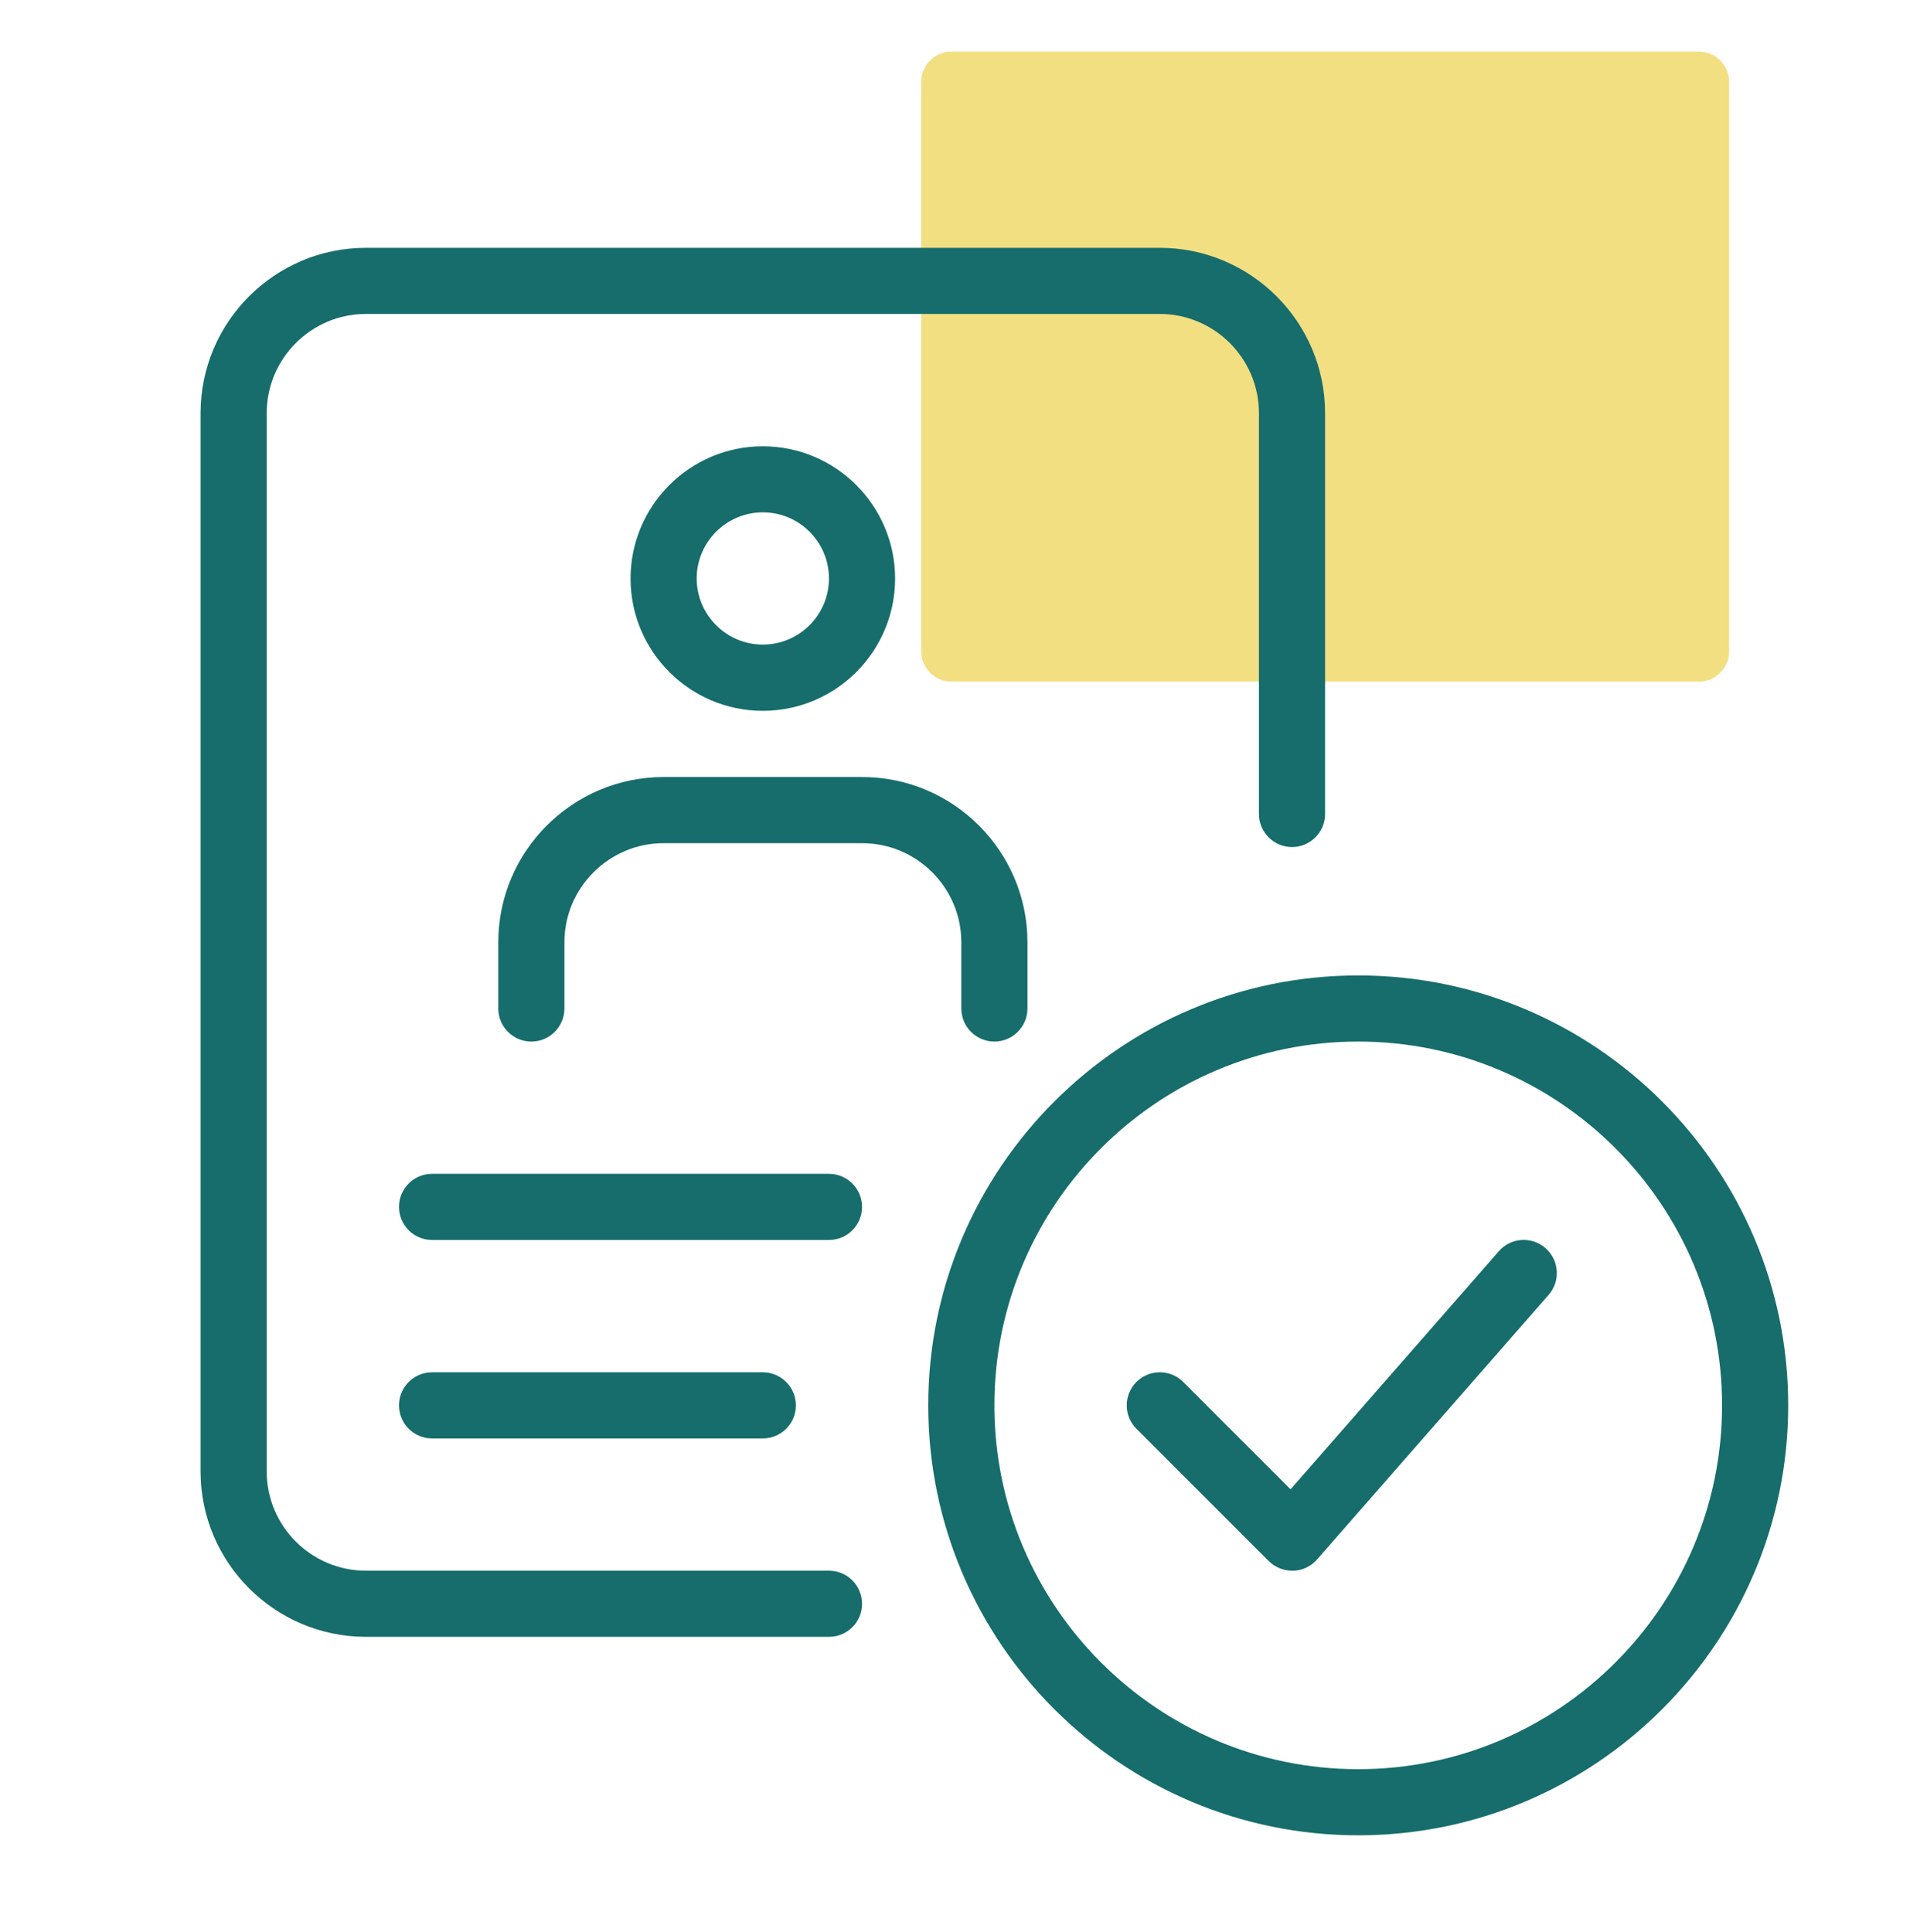
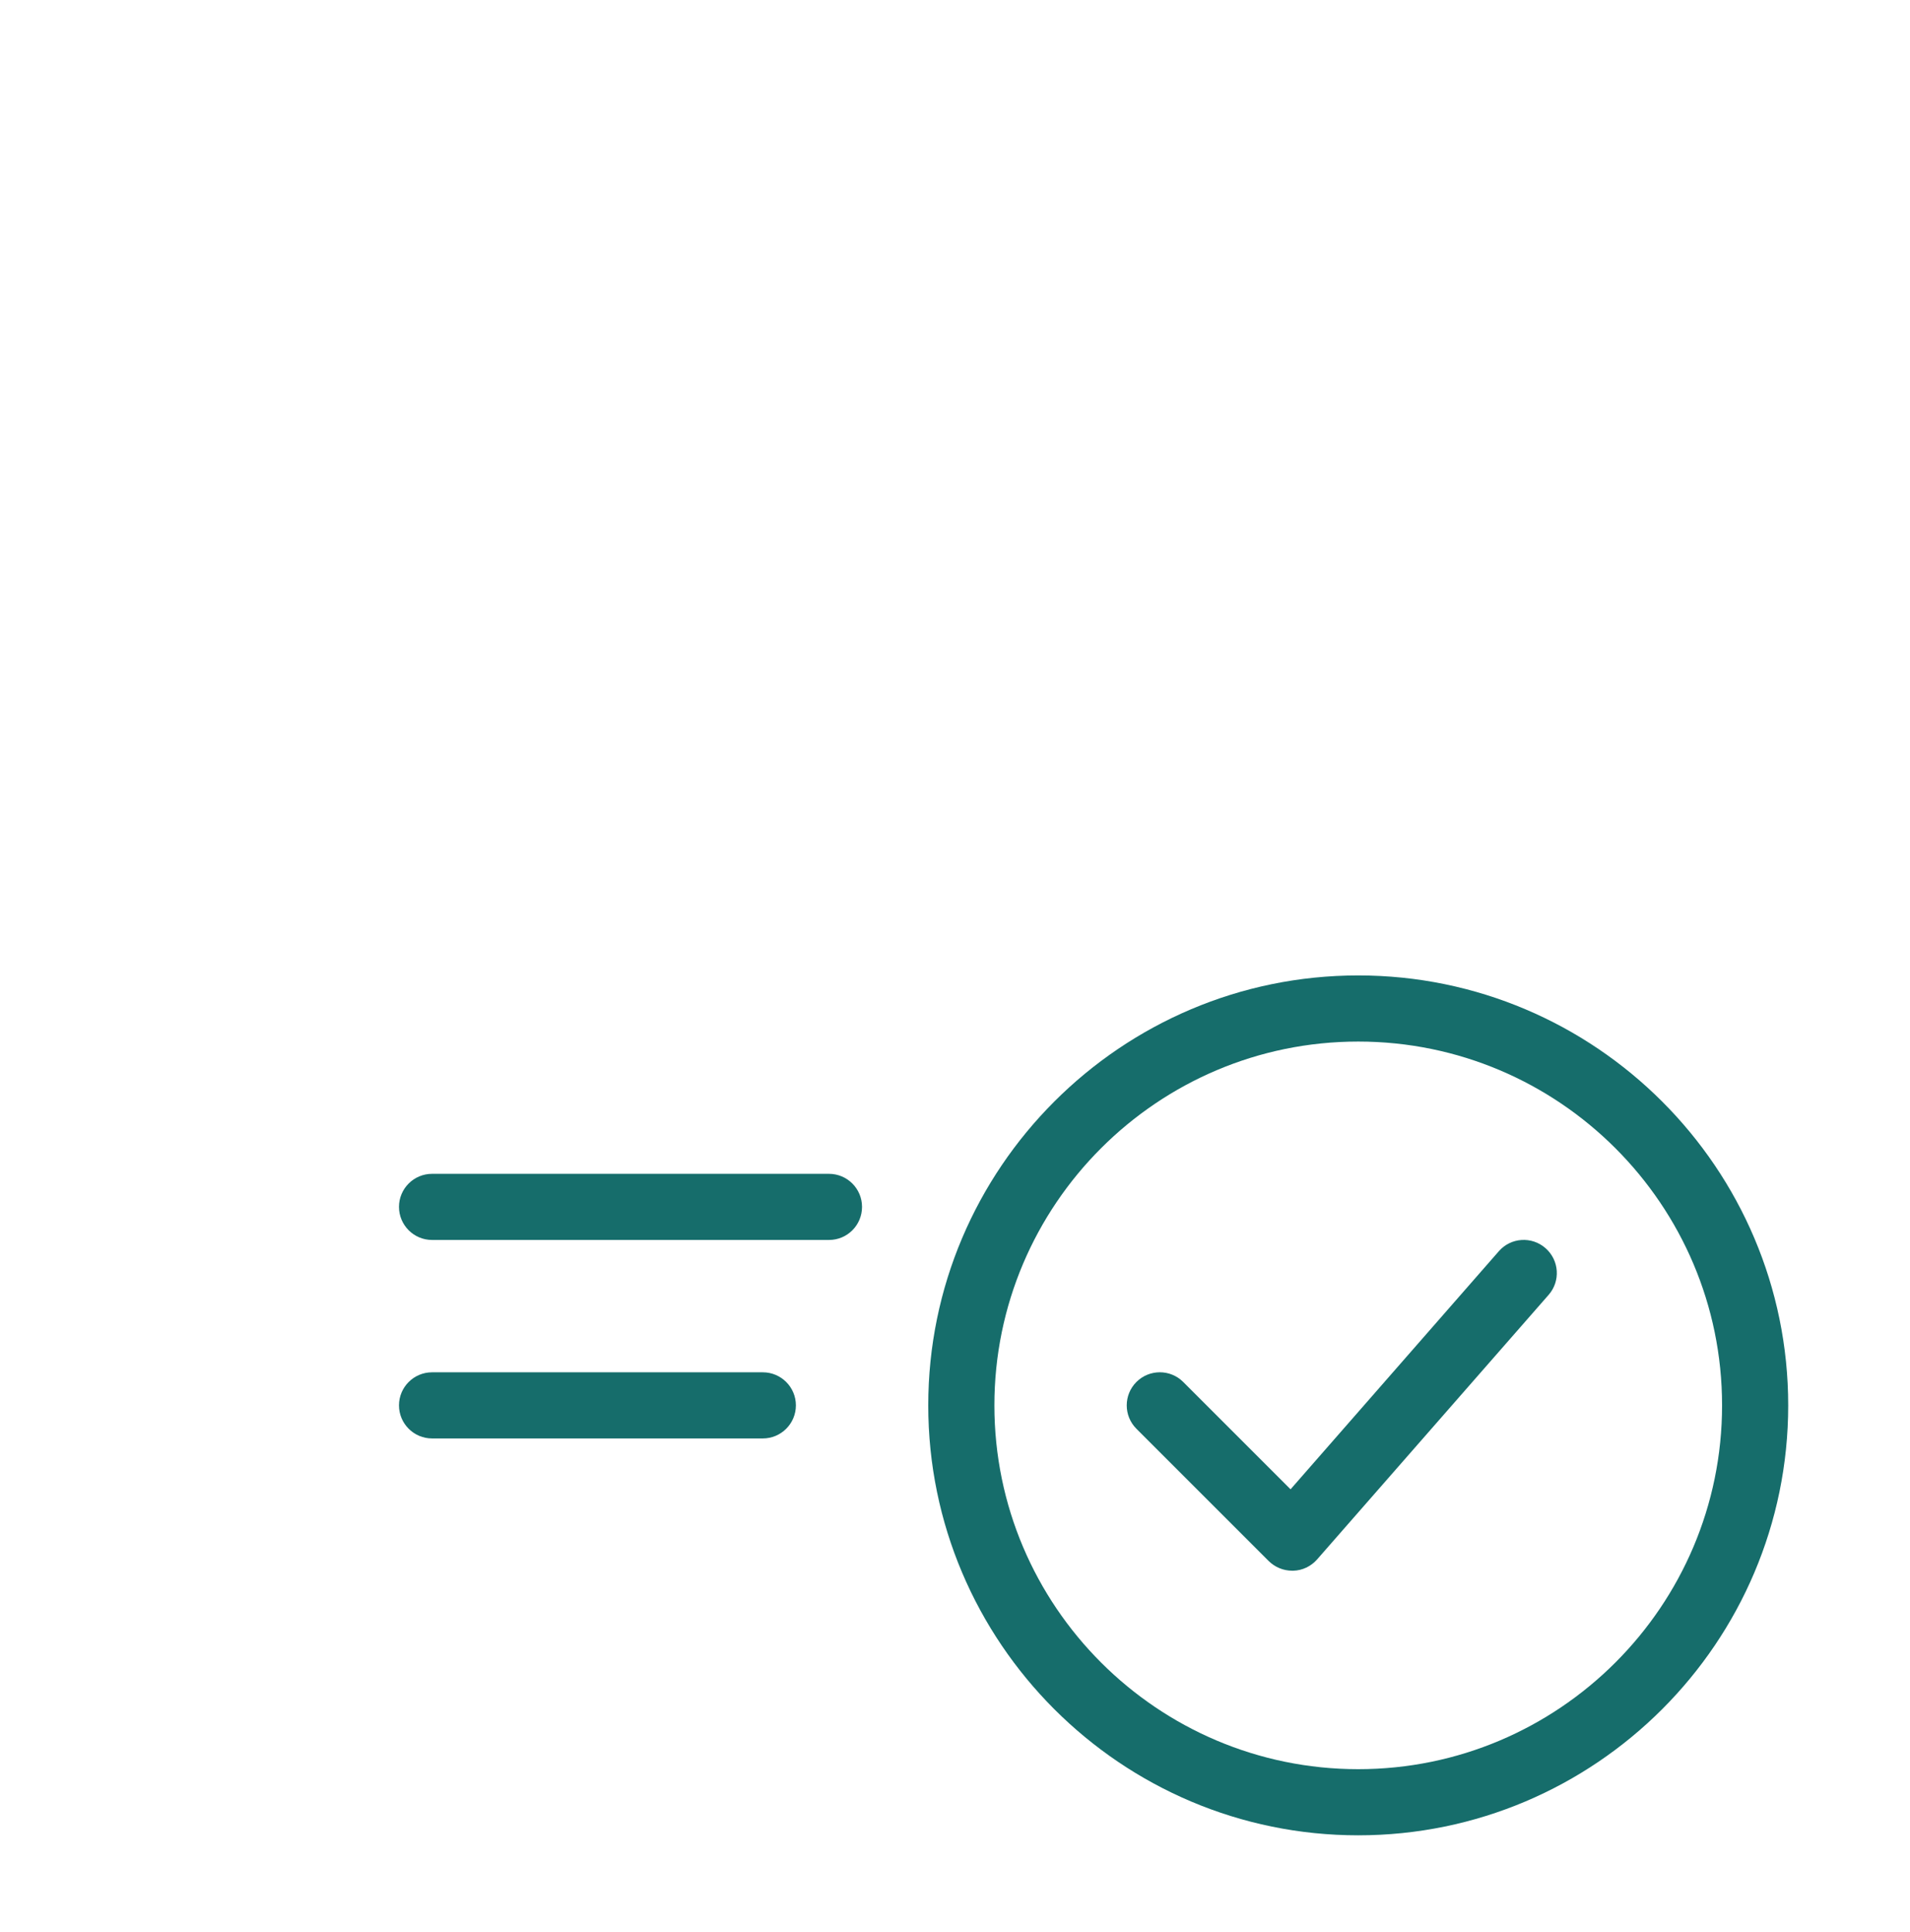
<svg xmlns="http://www.w3.org/2000/svg" version="1.1" x="0px" y="0px" viewBox="0 0 211.4 213.87" style="enable-background:new 0 0 211.4 213.87;" xml:space="preserve">
  <style type="text/css">
	.st0{opacity:0.6;fill:#015855;}
	.st1{opacity:0.5;fill:#E7C007;}
	.st2{fill:#166D6B;}
	.st3{fill:#FFFFFF;}
	.st4{fill:none;stroke:#FFFFFF;stroke-width:0.75;stroke-linecap:round;stroke-linejoin:round;stroke-miterlimit:10;}
	.st5{fill:none;stroke:#8DC03D;stroke-width:0.75;stroke-miterlimit:10;}
	.st6{fill:none;stroke:#FFFFFF;stroke-linecap:round;stroke-linejoin:round;stroke-miterlimit:10;}
	.st7{fill:#8DC03D;}
	.st8{fill:none;stroke:#8DC03D;stroke-width:3;stroke-linecap:round;stroke-linejoin:round;stroke-miterlimit:10;}
	.st9{opacity:0.7;}
	.st10{fill:none;stroke:#FFFFFF;stroke-width:3;stroke-linecap:round;stroke-linejoin:round;stroke-miterlimit:10;}
	.st11{fill:#E5E5E5;}
	.st12{opacity:0.4;fill:url(#SVGID_00000137820466515970088210000011989601792104084358_);}
	.st13{clip-path:url(#SVGID_00000158013235343169196920000009217363980766144958_);}
	.st14{clip-path:url(#SVGID_00000057847514203910959030000001163419447274551971_);fill:#FFFFFF;}
	.st15{clip-path:url(#SVGID_00000166671998919584127040000010905976974382133938_);}
	.st16{clip-path:url(#SVGID_00000093869940467174186360000005247631106048288942_);fill:#FFFFFF;}
</style>
  <g id="BG">
</g>
  <g id="PH">
-     <path class="st1" d="M191.38,9.06V72.1c0,1.85-1.5,3.35-3.35,3.35h-82.72c-1.85,0-3.35-1.5-3.35-3.35V9.06   c0-1.85,1.5-3.35,3.35-3.35h82.72C189.88,5.71,191.38,7.21,191.38,9.06z" />
    <g>
      <path class="st2" d="M91.76,137.25H47.82c-2.02,0-3.66-1.64-3.66-3.66s1.64-3.66,3.66-3.66h43.93c2.02,0,3.66,1.64,3.66,3.66    S93.78,137.25,91.76,137.25L91.76,137.25z M91.76,137.25" />
      <path class="st2" d="M84.43,159.22H47.82c-2.02,0-3.66-1.64-3.66-3.66c0-2.02,1.64-3.66,3.66-3.66h36.61    c2.02,0,3.66,1.64,3.66,3.66C88.09,157.58,86.45,159.22,84.43,159.22L84.43,159.22z M84.43,159.22" />
-       <path class="st2" d="M84.43,78.68c-8.08,0-14.64-6.57-14.64-14.64s6.57-14.64,14.64-14.64s14.64,6.57,14.64,14.64    S92.51,78.68,84.43,78.68L84.43,78.68z M84.43,56.71c-4.03,0-7.32,3.29-7.32,7.32s3.29,7.32,7.32,7.32c4.03,0,7.32-3.29,7.32-7.32    S88.47,56.71,84.43,56.71L84.43,56.71z M84.43,56.71" />
-       <path class="st2" d="M110.06,115.29c-2.02,0-3.66-1.64-3.66-3.66v-7.32c0-6.05-4.93-10.98-10.98-10.98H73.45    c-6.05,0-10.98,4.93-10.98,10.98v7.32c0,2.02-1.64,3.66-3.66,3.66c-2.02,0-3.66-1.64-3.66-3.66v-7.32c0-10.09,8.22-18.3,18.3-18.3    h21.97c10.09,0,18.3,8.22,18.3,18.3v7.32C113.72,113.64,112.08,115.29,110.06,115.29L110.06,115.29z M110.06,115.29" />
-       <path class="st2" d="M91.76,181.18H40.5c-10.09,0-18.3-8.22-18.3-18.3V45.73c0-10.09,8.22-18.3,18.3-18.3h87.86    c10.09,0,18.3,8.22,18.3,18.3V90.1c0,2.02-1.64,3.66-3.66,3.66s-3.66-1.64-3.66-3.66V45.73c0-6.05-4.93-10.98-10.98-10.98H40.5    c-6.05,0-10.98,4.93-10.98,10.98v117.15c0,6.05,4.93,10.98,10.98,10.98h51.25c2.02,0,3.66,1.64,3.66,3.66    C95.42,179.54,93.78,181.18,91.76,181.18L91.76,181.18z M91.76,181.18" />
      <path class="st2" d="M150.33,203.15c-26.24,0-47.59-21.35-47.59-47.59s21.35-47.59,47.59-47.59s47.59,21.35,47.59,47.59    S176.57,203.15,150.33,203.15L150.33,203.15z M150.33,115.29c-22.21,0-40.27,18.06-40.27,40.27s18.06,40.27,40.27,40.27    s40.27-18.06,40.27-40.27S172.54,115.29,150.33,115.29L150.33,115.29z M150.33,115.29" />
      <path class="st2" d="M143.01,173.86c-0.97,0-1.9-0.39-2.59-1.07l-14.64-14.64c-1.43-1.43-1.43-3.75,0-5.18    c1.43-1.43,3.75-1.43,5.18,0l11.88,11.88l23.05-26.35c1.33-1.53,3.65-1.68,5.17-0.34c1.52,1.33,1.68,3.65,0.34,5.17l-25.63,29.29    c-0.67,0.76-1.63,1.22-2.63,1.24C143.09,173.86,143.04,173.86,143.01,173.86L143.01,173.86z M143.01,173.86" />
    </g>
  </g>
  <g id="Capa_3">
</g>
  <g id="logos">
</g>
  <g id="icons">
</g>
  <g id="text">
</g>
  <g id="faqs">
</g>
  <g id="Menu_2">
</g>
  <g id="menu">
</g>
  <g id="buttons">
</g>
  <g id="guides_1_">
</g>
  <g id="chat_box">
</g>
  <g id="Mockup">
</g>
  <g id="FZ_logo">
</g>
  <g id="Pop">
</g>
  <g id="Pop_2">
</g>
</svg>